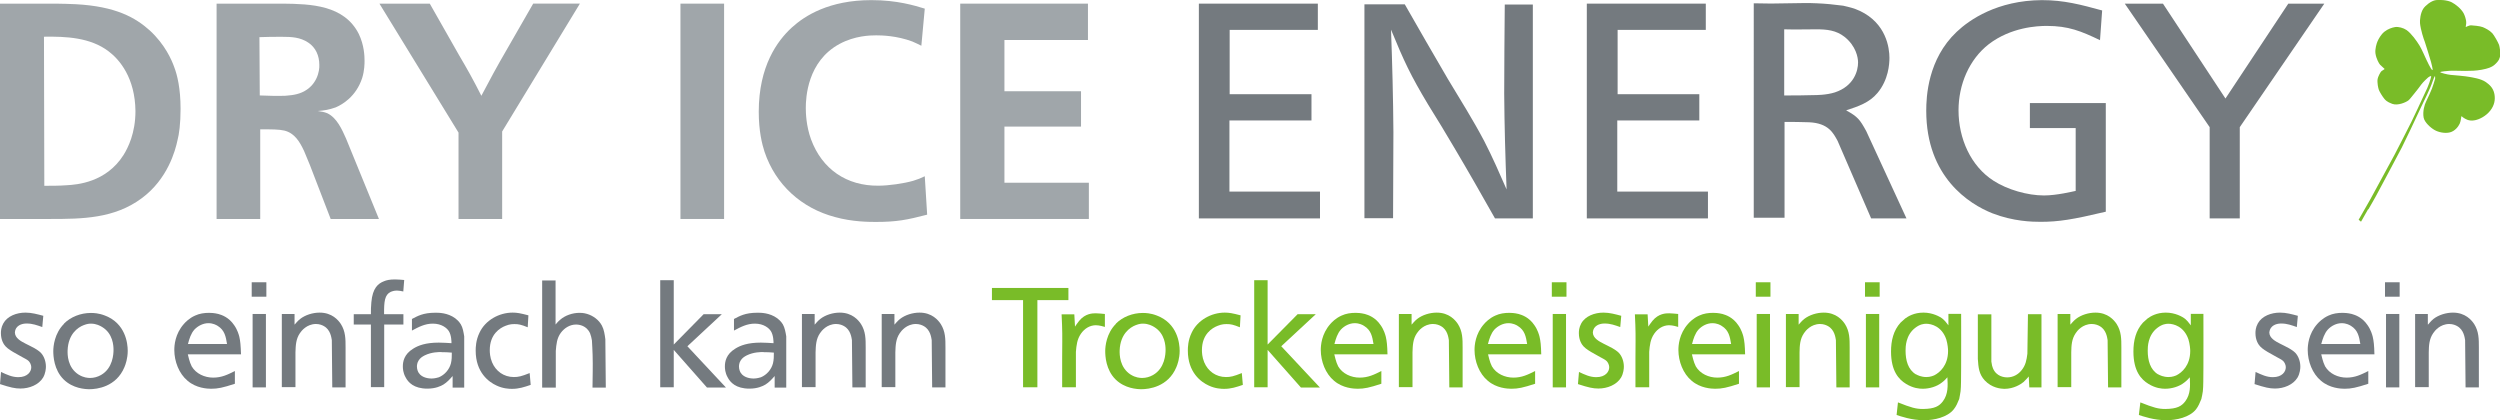
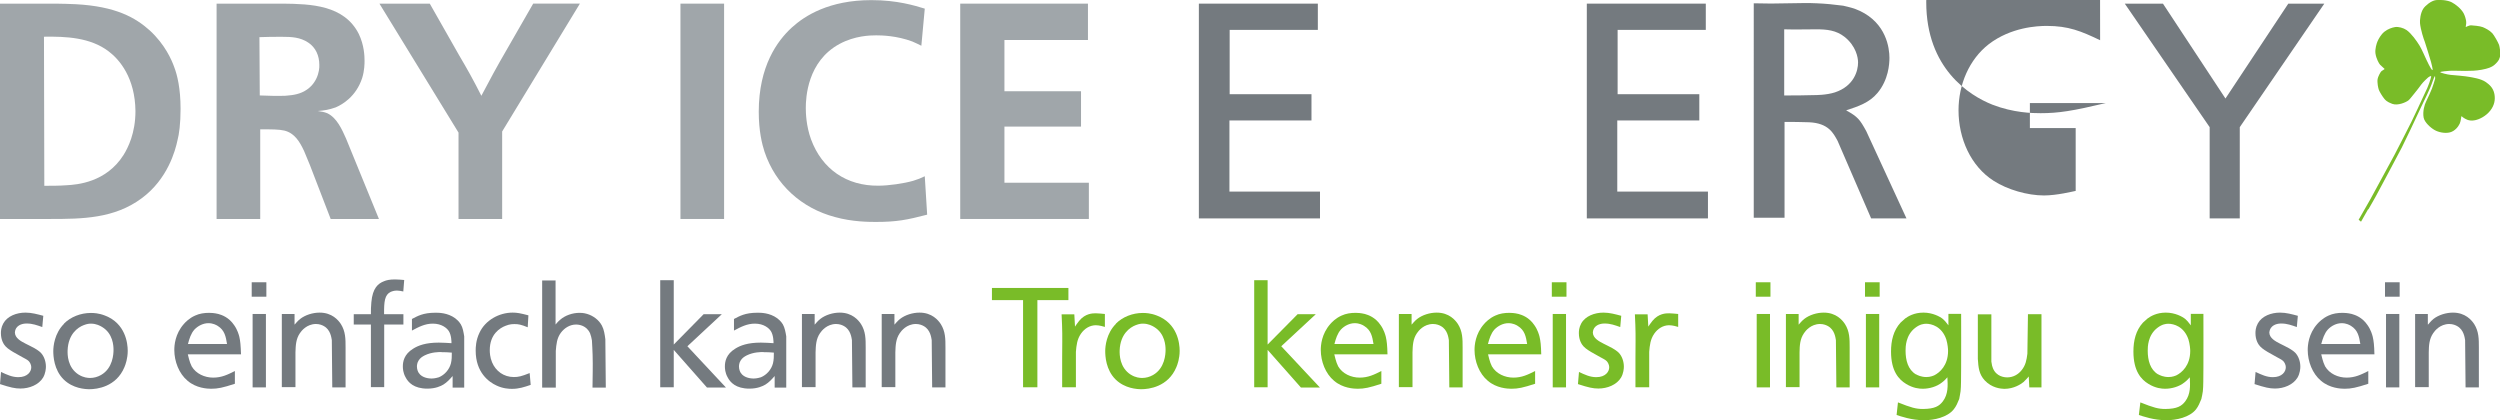
<svg xmlns="http://www.w3.org/2000/svg" id="_レイヤー_2" viewBox="0 0 220 36.97">
  <defs>
    <style>.cls-1{fill:#a0a6aa;}.cls-2{fill:#747a7f;}.cls-3{fill:#79bc28;}</style>
  </defs>
  <g id="_レイヤー_3">
    <path class="cls-1" d="M4.89.32c.59,0,1.18.03,1.77.05,3.54.19,5.26,1.18,6.52,2.31,1.34,1.23,1.93,2.6,2.15,3.22.27.7.56,1.88.56,3.68,0,1.31-.13,2.25-.27,2.76-.19.91-.86,3.41-3.14,5.1-2.42,1.8-5.23,1.83-8.08,1.83H0V.32h4.89ZM3.89,16.35c.64,0,1.32,0,1.99-.05.89-.05,3.46-.24,4.99-2.66.4-.64,1.05-1.93,1.05-3.86-.03-2.93-1.4-4.54-2.36-5.26-1.61-1.23-3.76-1.32-5.69-1.29l.03,13.13Z" />
    <path class="cls-1" d="M33.34,19.27h-4.24l-1.83-4.75c-.16-.4-.35-.83-.51-1.23-.38-.81-.83-1.58-1.74-1.8-.46-.11-1.13-.11-2.12-.11v7.89h-3.84V.32h5.85c2.42.03,5.37.11,6.66,2.66.48.99.51,1.96.51,2.36,0,.24,0,.86-.21,1.53-.54,1.64-1.75,2.33-2.33,2.58-.59.21-.99.27-1.58.32.32.05.56.08.83.19.86.4,1.31,1.45,1.66,2.23l2.9,7.09ZM22.87,8.4c.72.03,1.48.05,2.2.03.22-.03.89-.03,1.5-.3,1.34-.59,1.56-1.91,1.53-2.42,0-.81-.32-1.53-.97-1.96-.72-.48-1.48-.51-2.31-.51-.64,0-1.32,0-1.99.03l.03,5.13Z" />
    <path class="cls-1" d="M37.82.32l2.58,4.54c.32.56.67,1.13.97,1.69.35.62.67,1.26.99,1.88.7-1.34,1.42-2.66,2.17-3.95l2.39-4.16h4.11l-6.84,11.25v7.7h-3.84v-7.6L33.39.32h4.43Z" />
    <rect class="cls-1" x="59.88" y=".32" width="3.84" height="18.95" />
    <path class="cls-1" d="M81.09,4.03c-.27-.13-.54-.27-.81-.38-1.37-.51-2.68-.54-3.17-.54-.54,0-1.88.03-3.22.75-2.85,1.53-2.98,4.75-2.98,5.64,0,.43.03,1.58.46,2.76.97,2.63,3.14,4.11,5.93,4.08.89,0,2.23-.19,3.06-.43.43-.13.64-.22,1.02-.4l.21,3.38c-1.77.46-2.68.64-4.51.64-.54,0-2.07,0-3.6-.43-2.95-.78-5.23-2.85-6.2-5.74-.22-.67-.51-1.83-.51-3.52,0-4.03,1.64-6.25,2.9-7.41,1.15-1.05,3.3-2.42,7.01-2.42,2.28,0,3.81.48,4.7.75l-.3,3.25Z" />
    <polygon class="cls-1" points="95.74 .32 95.74 3.52 88.39 3.52 88.39 8.03 95.13 8.03 95.13 11.14 88.39 11.14 88.39 16.08 95.82 16.08 95.82 19.27 84.5 19.27 84.5 .32 95.74 .32" />
    <polygon class="cls-2" points="115.97 .32 115.97 2.63 108.21 2.63 108.21 8.29 115.41 8.29 115.41 10.6 108.19 10.6 108.19 16.86 116.16 16.86 116.16 19.22 105.5 19.22 105.5 .32 115.97 .32" />
-     <path class="cls-2" d="M123.62.38c1.26,2.2,2.5,4.37,3.78,6.55,1.1,1.83,2.23,3.62,3.22,5.5.72,1.4,1.34,2.82,1.96,4.24-.11-2.82-.19-5.64-.21-8.43,0-2.63.03-5.23.05-7.84h2.47v18.82h-3.33c-1.18-2.09-2.36-4.16-3.57-6.2-.75-1.29-1.53-2.55-2.31-3.81-1.56-2.6-2.12-3.81-3.27-6.6.11,3.01.19,6.01.21,9.02,0,2.52-.03,5.05-.03,7.57h-2.52V.38h3.54Z" />
    <polygon class="cls-2" points="150.11 .32 150.11 2.63 142.35 2.63 142.35 8.29 149.54 8.29 149.54 10.6 142.32 10.6 142.32 16.86 150.3 16.86 150.3 19.22 139.64 19.22 139.64 .32 150.11 .32" />
    <path class="cls-2" d="M167.77,19.22h-3.11l-2.95-6.82c-.38-.7-.81-1.56-2.5-1.64-.72-.03-1.45-.03-2.17-.03v8.43h-2.71V.29c1.02.03,2.01.03,3.03,0,.86,0,1.69-.05,2.52,0,.78.03,1.53.11,2.31.21.56.13.94.21,1.48.46,2.33,1.1,2.6,3.27,2.6,4.13,0,.54-.08,1.93-1.05,3.09-.72.86-1.69,1.18-2.76,1.53,1.02.56,1.21.81,1.77,1.83l3.54,7.68ZM157.01,8.4c.86,0,1.72,0,2.58-.03.21,0,1.13,0,1.88-.24,1.69-.56,2.04-1.91,2.04-2.63,0-.46-.19-1.45-1.18-2.25-.75-.59-1.56-.67-2.5-.67s-1.88.03-2.82,0v5.82Z" />
-     <path class="cls-2" d="M184.81,3.54c-1.69-.81-2.79-1.26-4.7-1.26-.83,0-3.14.11-5.1,1.61-1.72,1.34-2.66,3.54-2.66,5.82,0,2.47,1.07,4.91,3.09,6.2,1.21.78,2.98,1.29,4.43,1.29,1.13,0,2.52-.35,2.79-.4v-5.53h-4.03v-2.2h6.68v9.56c-2.95.7-4.16.89-5.74.89-.72,0-2.39-.03-4.24-.75-2.04-.81-5.82-3.19-5.82-9.02,0-1.23.13-4.54,2.68-6.95,1.13-1.07,3.57-2.76,7.49-2.79,1.96,0,3.44.4,5.31.91l-.19,2.63Z" />
+     <path class="cls-2" d="M184.81,3.54c-1.69-.81-2.79-1.26-4.7-1.26-.83,0-3.14.11-5.1,1.61-1.72,1.34-2.66,3.54-2.66,5.82,0,2.47,1.07,4.91,3.09,6.2,1.21.78,2.98,1.29,4.43,1.29,1.13,0,2.52-.35,2.79-.4v-5.53h-4.03v-2.2h6.68c-2.95.7-4.16.89-5.74.89-.72,0-2.39-.03-4.24-.75-2.04-.81-5.82-3.19-5.82-9.02,0-1.23.13-4.54,2.68-6.95,1.13-1.07,3.57-2.76,7.49-2.79,1.96,0,3.44.4,5.31.91l-.19,2.63Z" />
    <polygon class="cls-2" points="195.84 8.67 201.37 .32 204.54 .32 197.1 11.19 197.1 19.22 194.45 19.22 194.45 11.19 186.98 .32 190.34 .32 195.84 8.67" />
    <path class="cls-3" d="M208.39,18.42c-.32.55-.62,1.09-.62,1.09l-.21-.17s.82-1.43,1.04-1.82,1.94-3.56,2.12-3.9c.18-.33,1.4-2.73,1.49-2.91.09-.18.89-1.87.96-2.04.11-.24.36-.77.43-.92.1-.21.27-.71.29-.8.02-.13.08-.22.04-.25-.04-.03-.2.07-.26.12-.06.05-.43.39-.6.62-.15.21-.41.55-.61.79-.14.16-.37.48-.5.59-.22.18-.94.5-1.44.32-.49-.18-.61-.34-.71-.46-.14-.17-.4-.58-.47-.77-.06-.15-.16-.65-.11-.96.03-.17.23-.62.37-.71.1-.07.25-.15.25-.17,0-.02-.3-.26-.4-.37-.1-.11-.34-.53-.41-1-.05-.39.1-.88.19-1.08.09-.2.29-.58.6-.83.3-.24.68-.37.95-.41.28-.04.71.07.99.26.43.3.9.96,1.16,1.39.19.31.49,1.01.6,1.24.11.24.33.67.39.75.07.08.11.18.15.14.03-.04-.1-.57-.14-.71-.04-.14-.47-1.57-.55-1.78-.09-.21-.37-1.07-.42-1.64-.02-.23.03-.89.3-1.28.17-.25.67-.68,1.1-.74.35-.05,1.02,0,1.39.19.36.19.81.55,1.04.95.12.22.2.51.23.7.04.25-.06.52-.03.53.02.01.26-.16.48-.15.12,0,.78.06,1.02.16.23.1.57.26.83.53.16.17.54.85.6,1.04.06.19.13.68.1.9-.03.21-.06.46-.51.85-.25.21-.55.32-1.14.43-.51.09-.92.1-1.44.1-.32,0-1.16-.03-1.36-.01-.2.01-.84.07-.83.12.02.06.62.21.92.24.3.02,1.29.11,1.66.18.26.05,1,.15,1.43.45.29.21.65.48.76,1.06.09.5,0,.99-.37,1.46-.37.47-.93.76-1.34.84-.57.12-.89-.15-1.01-.22-.12-.07-.15-.15-.18-.13-.03.02-.04.41-.16.66-.12.26-.42.65-.86.76-.43.11-1.01-.01-1.35-.21-.34-.19-.88-.67-.96-1.09-.1-.54.08-1.16.23-1.44.15-.28.43-.94.5-1.11.07-.17.27-.8.28-.87s0-.26-.02-.23c-.03.02-.17.35-.21.49-.2.62-.77,1.73-1.07,2.37-.29.64-1.43,3.04-1.63,3.42-.2.38-2.06,3.89-2.28,4.28-.11.19-.38.69-.66,1.16" />
    <path class="cls-2" d="M3.72,28.78c-.46-.16-.86-.31-1.35-.31-.11,0-.66-.01-.94.4-.1.16-.12.34-.12.39.01.5.55.78.94.98.26.14.54.26.8.41.19.11.4.25.55.4.29.31.44.78.44,1.22,0,.15-.03.59-.25.96-.39.64-1.21.96-1.99.96-.48,0-.88-.09-1.8-.39l.09-1.07c.51.24.97.46,1.52.46.83,0,1.14-.5,1.14-.86,0-.29-.16-.49-.23-.56-.14-.14-.4-.25-.57-.35-.28-.15-.54-.3-.8-.45-.06-.04-.44-.25-.66-.49-.15-.16-.41-.54-.41-1.16,0-.18.01-.5.21-.86.36-.65,1.17-.95,1.95-.95.55,0,1.04.14,1.57.28l-.09,1Z" />
    <path class="cls-2" d="M5.62,28.49c.6-.61,1.49-.95,2.37-.95.24,0,.69.01,1.25.23,1.8.69,2,2.43,2,3.1s-.19,1.21-.29,1.44c-.73,1.75-2.44,1.94-3.07,1.94-.39,0-1.47-.06-2.28-.86-.86-.85-.91-2.07-.91-2.49s.1-1.56.94-2.4M6.93,32.97c.41.26.8.29,1,.29.33,0,.66-.09.96-.26,1.05-.6,1.1-1.86,1.1-2.21s-.04-1.44-1.01-2.02c-.15-.09-.5-.29-.97-.29-.14,0-.33.01-.64.13-.53.2-1.36.79-1.42,2.21-.01.36-.03,1.52.99,2.16" />
    <path class="cls-2" d="M16.53,31.19c.03.1.14.67.34,1.05.38.65,1.14.99,1.89.99s1.27-.26,1.91-.58v1.12c-1.07.35-1.5.44-2.09.44-.34,0-1.31-.05-2.07-.7-.76-.63-1.17-1.71-1.17-2.71,0-.4.06-1.41.84-2.29.14-.16.47-.51.99-.74.39-.18.8-.24,1.24-.24.14,0,.45.01.81.1.31.09.92.29,1.39.99.29.41.41.85.45,1.01.09.39.12.75.15,1.55h-4.66ZM19.98,30.28c-.11-.67-.21-1.22-.82-1.6-.13-.08-.41-.24-.82-.24-.46,0-.91.23-1.23.56-.31.35-.45.81-.57,1.27h3.45Z" />
    <path class="cls-2" d="M23.44,26.11h-1.29v-1.27h1.29v1.27ZM23.4,34.09h-1.17v-6.46h1.17v6.46Z" />
    <path class="cls-2" d="M25.93,28.56c.08-.08.24-.3.48-.49.46-.36,1.12-.56,1.72-.56,1.09,0,1.64.66,1.87,1.01.41.65.41,1.31.41,2.06v3.51h-1.17l-.04-4.16c-.04-.2-.1-.91-.71-1.24-.11-.06-.35-.18-.69-.18-.81.01-1.27.6-1.41.81-.35.51-.37,1.07-.39,1.69v3.06h-1.2v-6.44h1.12v.93Z" />
    <path class="cls-2" d="M32.64,27.66c0-.36,0-.71.04-1.07.11-1.24.59-1.64,1.11-1.84.21-.09.49-.16.97-.16.28,0,.54.03.81.05l-.08,1.01c-.18-.04-.4-.08-.56-.08-.28,0-.45.08-.54.11-.54.26-.6.85-.59,1.97h1.7v.91h-1.69v5.51h-1.17v-5.51h-1.51v-.91h1.5Z" />
    <path class="cls-2" d="M36.25,28.07c.49-.25.96-.55,2.07-.55.26,0,1.06-.01,1.74.49.1.08.32.25.49.53.18.3.24.69.3,1.06v4.51h-1.02v-1.02c-.26.3-.49.55-.81.75-.23.14-.7.36-1.41.36-1.19,0-1.69-.55-1.92-1-.23-.41-.24-.79-.24-.96,0-.4.1-1.06.9-1.55.45-.29,1.12-.54,2.26-.54.38,0,.75.03,1.12.05,0-.11,0-.71-.24-1.07-.16-.25-.61-.65-1.4-.65-.7,0-1.24.29-1.84.61v-1.01ZM38.85,30.98c-.2,0-.86-.01-1.47.29-.22.11-.41.24-.54.45-.14.21-.15.45-.15.54,0,.26.1.46.15.54.3.49.99.51,1.14.51.3,0,.55-.09.64-.11.51-.21.92-.68,1.06-1.22.08-.31.08-.63.08-.95-.3-.03-.6-.04-.9-.04" />
    <path class="cls-2" d="M46.44,28.8c-.6-.24-.81-.28-1.15-.28-.16,0-.44,0-.8.15-.5.19-1.39.74-1.39,2.14,0,.19.01.61.2,1.07.33.79,1.04,1.3,1.92,1.3.4,0,.67-.06,1.39-.35l.09,1.04c-.59.2-1.04.35-1.65.35-.24,0-.78-.02-1.35-.29-.69-.31-1.84-1.16-1.84-3.07,0-.28.01-.92.34-1.59.51-1.09,1.72-1.76,2.91-1.76.39,0,.66.05,1.39.24l-.06,1.05Z" />
    <path class="cls-2" d="M48.89,24.65v3.91c.04-.05.21-.26.39-.41.45-.4,1.11-.62,1.71-.62.11,0,.36,0,.66.09.55.16,1.06.54,1.32,1.04.19.36.24.76.3,1.19l.04,4.26h-1.17c.01-.96.04-1.92.01-2.88-.01-.43-.04-.85-.06-1.27-.04-.23-.08-.41-.16-.62-.31-.7-.97-.78-1.24-.78-.54,0-1.02.3-1.34.73-.35.48-.39,1-.44,1.59v3.23h-1.2v-9.43h1.17Z" />
    <polygon class="cls-2" points="59.29 24.66 59.29 30.32 61.92 27.65 63.52 27.65 60.49 30.47 63.88 34.1 62.21 34.1 59.29 30.79 59.29 34.08 58.1 34.08 58.1 24.66 59.29 24.66" />
    <path class="cls-2" d="M64.59,28.07c.49-.25.96-.55,2.07-.55.26,0,1.06-.01,1.74.49.1.08.32.25.49.53.17.3.24.69.3,1.06v4.51h-1.02v-1.02c-.26.3-.49.55-.81.75-.23.14-.7.36-1.41.36-1.19,0-1.69-.55-1.92-1-.23-.41-.24-.79-.24-.96,0-.4.1-1.06.9-1.55.45-.29,1.12-.54,2.26-.54.38,0,.75.03,1.12.05,0-.11,0-.71-.24-1.07-.16-.25-.61-.65-1.4-.65-.7,0-1.24.29-1.84.61v-1.01ZM67.19,30.98c-.2,0-.86-.01-1.47.29-.22.11-.41.24-.54.45-.14.21-.15.45-.15.54,0,.26.1.46.15.54.3.49.99.51,1.14.51.3,0,.55-.09.64-.11.51-.21.92-.68,1.06-1.22.08-.31.08-.63.08-.95-.3-.03-.6-.04-.9-.04" />
    <path class="cls-2" d="M71.7,28.56c.08-.08.24-.3.48-.49.46-.36,1.12-.56,1.72-.56,1.09,0,1.64.66,1.87,1.01.41.65.41,1.31.41,2.06v3.51h-1.17l-.04-4.16c-.04-.2-.1-.91-.71-1.24-.11-.06-.35-.18-.69-.18-.81.01-1.27.6-1.41.81-.35.51-.37,1.07-.39,1.69v3.06h-1.2v-6.44h1.12v.93Z" />
    <path class="cls-2" d="M78.72,28.56c.08-.08.24-.3.48-.49.46-.36,1.12-.56,1.72-.56,1.09,0,1.64.66,1.87,1.01.41.65.41,1.31.41,2.06v3.51h-1.17l-.04-4.16c-.04-.2-.1-.91-.71-1.24-.11-.06-.35-.18-.69-.18-.81.01-1.27.6-1.41.81-.35.51-.37,1.07-.39,1.69v3.06h-1.2v-6.44h1.12v.93Z" />
    <polygon class="cls-3" points="94.02 25.34 94.02 26.41 91.29 26.41 91.29 34.08 90.03 34.08 90.03 26.41 87.29 26.41 87.29 25.34 94.02 25.34" />
    <path class="cls-3" d="M94.61,28.73c.04-.06.2-.31.36-.5.54-.65,1.17-.66,1.47-.66.25,0,.53.04.79.06v1.14c-.08-.03-.49-.15-.81-.15-.53.01-.99.3-1.3.75-.34.5-.39,1-.44,1.59v3.12h-1.21v-2.55c0-.99.03-1.96-.01-2.95-.01-.3-.03-.61-.04-.92h1.12l.06,1.07Z" />
    <path class="cls-3" d="M98.19,28.49c.6-.61,1.49-.95,2.37-.95.24,0,.69.01,1.25.23,1.8.69,2,2.43,2,3.1s-.19,1.21-.29,1.44c-.73,1.75-2.44,1.94-3.07,1.94-.39,0-1.47-.06-2.28-.86-.86-.85-.91-2.07-.91-2.49s.1-1.56.94-2.4M99.51,32.97c.41.26.8.29,1,.29.33,0,.66-.09.96-.26,1.05-.6,1.1-1.86,1.1-2.21s-.04-1.44-1.01-2.02c-.15-.09-.5-.29-.97-.29-.14,0-.33.01-.64.13-.53.2-1.36.79-1.42,2.21-.01.36-.02,1.52.99,2.16" />
-     <path class="cls-3" d="M109.11,28.8c-.6-.24-.81-.28-1.15-.28-.16,0-.44,0-.8.15-.5.19-1.39.74-1.39,2.14,0,.19.01.61.2,1.07.33.79,1.04,1.3,1.92,1.3.4,0,.67-.06,1.39-.35l.09,1.04c-.59.2-1.04.35-1.65.35-.24,0-.78-.02-1.35-.29-.69-.31-1.84-1.16-1.84-3.07,0-.28.01-.92.34-1.59.51-1.09,1.72-1.76,2.91-1.76.39,0,.66.05,1.39.24l-.06,1.05Z" />
    <polygon class="cls-3" points="111.55 24.66 111.55 30.32 114.19 27.65 115.79 27.65 112.75 30.47 116.15 34.1 114.48 34.1 111.55 30.79 111.55 34.08 110.37 34.08 110.37 24.66 111.55 24.66" />
    <path class="cls-3" d="M117.42,31.19c.03.1.14.67.34,1.05.38.65,1.14.99,1.89.99s1.27-.26,1.91-.58v1.12c-1.07.35-1.5.44-2.09.44-.34,0-1.31-.05-2.07-.7-.76-.63-1.17-1.71-1.17-2.71,0-.4.06-1.41.84-2.29.14-.16.47-.51.99-.74.39-.18.8-.24,1.24-.24.14,0,.45.01.81.1.31.09.92.29,1.39.99.29.41.41.85.45,1.01.09.39.13.75.15,1.55h-4.66ZM120.87,30.28c-.11-.67-.21-1.22-.83-1.6-.12-.08-.41-.24-.82-.24-.46,0-.91.23-1.22.56-.31.35-.45.81-.57,1.27h3.45Z" />
    <path class="cls-3" d="M124.23,28.56c.08-.08.24-.3.48-.49.46-.36,1.12-.56,1.72-.56,1.09,0,1.64.66,1.87,1.01.41.65.41,1.31.41,2.06v3.51h-1.17l-.04-4.16c-.04-.2-.1-.91-.71-1.24-.11-.06-.35-.18-.69-.18-.81.01-1.27.6-1.41.81-.35.51-.37,1.07-.39,1.69v3.06h-1.2v-6.44h1.12v.93Z" />
    <path class="cls-3" d="M130.95,31.19c.03.1.14.67.34,1.05.38.65,1.14.99,1.89.99s1.27-.26,1.91-.58v1.12c-1.07.35-1.5.44-2.09.44-.34,0-1.31-.05-2.07-.7-.76-.63-1.17-1.71-1.17-2.71,0-.4.06-1.41.84-2.29.14-.16.47-.51.99-.74.39-.18.8-.24,1.24-.24.14,0,.45.01.81.1.31.09.92.29,1.39.99.29.41.41.85.45,1.01.09.39.13.75.15,1.55h-4.66ZM134.39,30.28c-.11-.67-.21-1.22-.83-1.6-.12-.08-.41-.24-.82-.24-.46,0-.91.23-1.23.56-.31.35-.45.81-.57,1.27h3.45Z" />
    <path class="cls-3" d="M137.85,26.11h-1.29v-1.27h1.29v1.27ZM137.81,34.09h-1.17v-6.46h1.17v6.46Z" />
    <path class="cls-3" d="M142.58,28.78c-.46-.16-.86-.31-1.35-.31-.11,0-.66-.01-.94.4-.1.16-.12.34-.12.39.01.5.55.78.94.98.26.14.54.26.8.41.19.11.4.25.55.4.29.31.44.78.44,1.22,0,.15-.03.59-.25.96-.39.64-1.21.96-1.99.96-.48,0-.88-.09-1.8-.39l.09-1.07c.51.24.97.46,1.52.46.83,0,1.14-.5,1.14-.86,0-.29-.16-.49-.23-.56-.14-.14-.4-.25-.57-.35-.28-.15-.54-.3-.8-.45-.06-.04-.44-.25-.66-.49-.15-.16-.41-.54-.41-1.16,0-.18.01-.5.21-.86.36-.65,1.18-.95,1.95-.95.55,0,1.04.14,1.57.28l-.09,1Z" />
    <path class="cls-3" d="M145.06,28.73c.04-.06.2-.31.36-.5.54-.65,1.17-.66,1.47-.66.25,0,.53.04.79.06v1.14c-.08-.03-.49-.15-.81-.15-.53.01-.99.3-1.3.75-.34.5-.39,1-.44,1.59v3.12h-1.21v-2.55c0-.99.03-1.96-.01-2.95-.01-.3-.03-.61-.04-.92h1.12l.06,1.07Z" />
-     <path class="cls-3" d="M148.89,31.19c.03.1.14.67.34,1.05.38.65,1.14.99,1.89.99s1.27-.26,1.91-.58v1.12c-1.07.35-1.5.44-2.09.44-.34,0-1.31-.05-2.07-.7-.76-.63-1.17-1.71-1.17-2.71,0-.4.06-1.41.84-2.29.14-.16.47-.51.99-.74.39-.18.8-.24,1.24-.24.14,0,.45.01.81.1.31.09.92.29,1.39.99.29.41.41.85.45,1.01.09.39.13.75.15,1.55h-4.66ZM152.34,30.28c-.11-.67-.21-1.22-.83-1.6-.12-.08-.41-.24-.82-.24-.46,0-.91.23-1.22.56-.31.35-.45.81-.57,1.27h3.45Z" />
    <path class="cls-3" d="M155.8,26.11h-1.29v-1.27h1.29v1.27ZM155.76,34.09h-1.17v-6.46h1.17v6.46Z" />
    <path class="cls-3" d="M158.29,28.56c.08-.08.24-.3.48-.49.46-.36,1.12-.56,1.72-.56,1.09,0,1.64.66,1.87,1.01.41.65.41,1.31.41,2.06v3.51h-1.17l-.04-4.16c-.04-.2-.1-.91-.71-1.24-.11-.06-.35-.18-.69-.18-.81.01-1.27.6-1.41.81-.35.51-.38,1.07-.39,1.69v3.06h-1.2v-6.44h1.12v.93Z" />
    <path class="cls-3" d="M165.41,26.11h-1.29v-1.27h1.29v1.27ZM165.37,34.09h-1.17v-6.46h1.17v6.46Z" />
    <path class="cls-3" d="M171.46,27.62h1.12c.01,1.57,0,3.15,0,4.71-.01,1.05,0,1.62-.05,2.1-.03.23-.08.45-.12.68-.14.34-.26.64-.48.91-.56.71-1.74.96-2.61.96-1.11,0-2.07-.35-2.42-.46l.12-1.11c1.16.46,1.57.58,2.21.58,1.02-.01,1.42-.25,1.74-.67.48-.64.44-1.37.4-2.12-.06.06-.24.29-.48.46-.45.36-1.1.55-1.69.55-.29,0-.84-.04-1.47-.43-.64-.39-1.32-1.12-1.32-2.85,0-.95.21-1.85.84-2.54.11-.11.28-.26.4-.36.26-.19.79-.52,1.61-.52s1.47.36,1.71.56c.15.13.26.25.49.56v-1ZM168.61,32.94c.14.08.46.24.91.24.35,0,.6-.11.71-.16.45-.23,1.2-.85,1.2-2.14,0-.15-.03-.6-.16-1.02-.39-1.14-1.3-1.37-1.77-1.37-.2,0-.55.04-.96.36-.85.65-.85,1.69-.85,2.01,0,.84.21,1.67.92,2.09" />
    <path class="cls-3" d="M175.24,27.66v4.16c.04.31.08.44.14.59.3.73,1,.8,1.26.8.5,0,.95-.24,1.26-.63.36-.44.44-.9.51-1.45l.05-3.48h1.19v6.44h-1.07l-.05-.96s-.26.31-.46.49c-.24.19-.84.6-1.7.6-.31-.01-1.09-.08-1.71-.74-.51-.55-.56-1.14-.61-1.89v-3.93h1.2Z" />
-     <path class="cls-3" d="M182.2,28.56c.08-.08.24-.3.48-.49.46-.36,1.12-.56,1.72-.56,1.09,0,1.64.66,1.87,1.01.41.65.41,1.31.41,2.06v3.51h-1.17l-.04-4.16c-.04-.2-.1-.91-.71-1.24-.11-.06-.35-.18-.69-.18-.81.01-1.28.6-1.41.81-.35.51-.38,1.07-.39,1.69v3.06h-1.2v-6.44h1.12v.93Z" />
    <path class="cls-3" d="M192.78,27.62h1.12c.01,1.57,0,3.15,0,4.71-.01,1.05,0,1.62-.05,2.1-.03.23-.08.45-.13.68-.14.34-.26.64-.47.91-.56.71-1.74.96-2.61.96-1.11,0-2.07-.35-2.42-.46l.13-1.11c1.16.46,1.57.58,2.21.58,1.02-.01,1.42-.25,1.74-.67.48-.64.44-1.37.4-2.12-.06.06-.24.29-.48.46-.45.36-1.1.55-1.69.55-.29,0-.84-.04-1.47-.43-.64-.39-1.32-1.12-1.32-2.85,0-.95.21-1.85.84-2.54.11-.11.28-.26.4-.36.26-.19.79-.52,1.61-.52s1.47.36,1.71.56c.15.13.26.25.49.56v-1ZM189.92,32.94c.14.08.46.24.91.24.35,0,.6-.11.71-.16.45-.23,1.2-.85,1.2-2.14,0-.15-.03-.6-.16-1.02-.39-1.14-1.3-1.37-1.77-1.37-.2,0-.55.04-.96.36-.85.65-.85,1.69-.85,2.01,0,.84.21,1.67.92,2.09" />
    <path class="cls-2" d="M202.12,28.78c-.46-.16-.86-.31-1.35-.31-.11,0-.66-.01-.94.4-.1.16-.13.34-.13.39.01.5.55.78.94.98.26.14.54.26.8.41.19.11.4.25.55.4.29.31.44.78.44,1.22,0,.15-.03.59-.25.96-.39.64-1.21.96-1.98.96-.48,0-.87-.09-1.8-.39l.09-1.07c.51.24.98.46,1.52.46.83,0,1.14-.5,1.14-.86,0-.29-.16-.49-.23-.56-.14-.14-.4-.25-.57-.35-.28-.15-.54-.3-.8-.45-.06-.04-.44-.25-.66-.49-.15-.16-.41-.54-.41-1.16,0-.18.01-.5.21-.86.36-.65,1.17-.95,1.95-.95.55,0,1.04.14,1.57.28l-.09,1Z" />
    <path class="cls-2" d="M204.27,31.19c.03.1.14.67.34,1.05.38.65,1.14.99,1.89.99s1.27-.26,1.91-.58v1.12c-1.07.35-1.5.44-2.09.44-.34,0-1.31-.05-2.07-.7-.76-.63-1.17-1.71-1.17-2.71,0-.4.06-1.41.84-2.29.14-.16.48-.51.99-.74.39-.18.8-.24,1.24-.24.14,0,.45.01.81.1.31.09.92.29,1.39.99.29.41.41.85.45,1.01.09.39.13.75.15,1.55h-4.66ZM207.71,30.28c-.11-.67-.21-1.22-.82-1.6-.13-.08-.41-.24-.82-.24-.46,0-.91.23-1.22.56-.31.35-.45.81-.58,1.27h3.45Z" />
    <path class="cls-2" d="M211.17,26.11h-1.29v-1.27h1.29v1.27ZM211.14,34.09h-1.17v-6.46h1.17v6.46Z" />
    <path class="cls-2" d="M213.67,28.56c.08-.08.24-.3.47-.49.46-.36,1.13-.56,1.72-.56,1.09,0,1.64.66,1.87,1.01.41.65.41,1.31.41,2.06v3.51h-1.17l-.04-4.16c-.04-.2-.1-.91-.71-1.24-.11-.06-.35-.18-.69-.18-.81.01-1.27.6-1.41.81-.35.51-.38,1.07-.39,1.69v3.06h-1.2v-6.44h1.12v.93Z" />
  </g>
</svg>